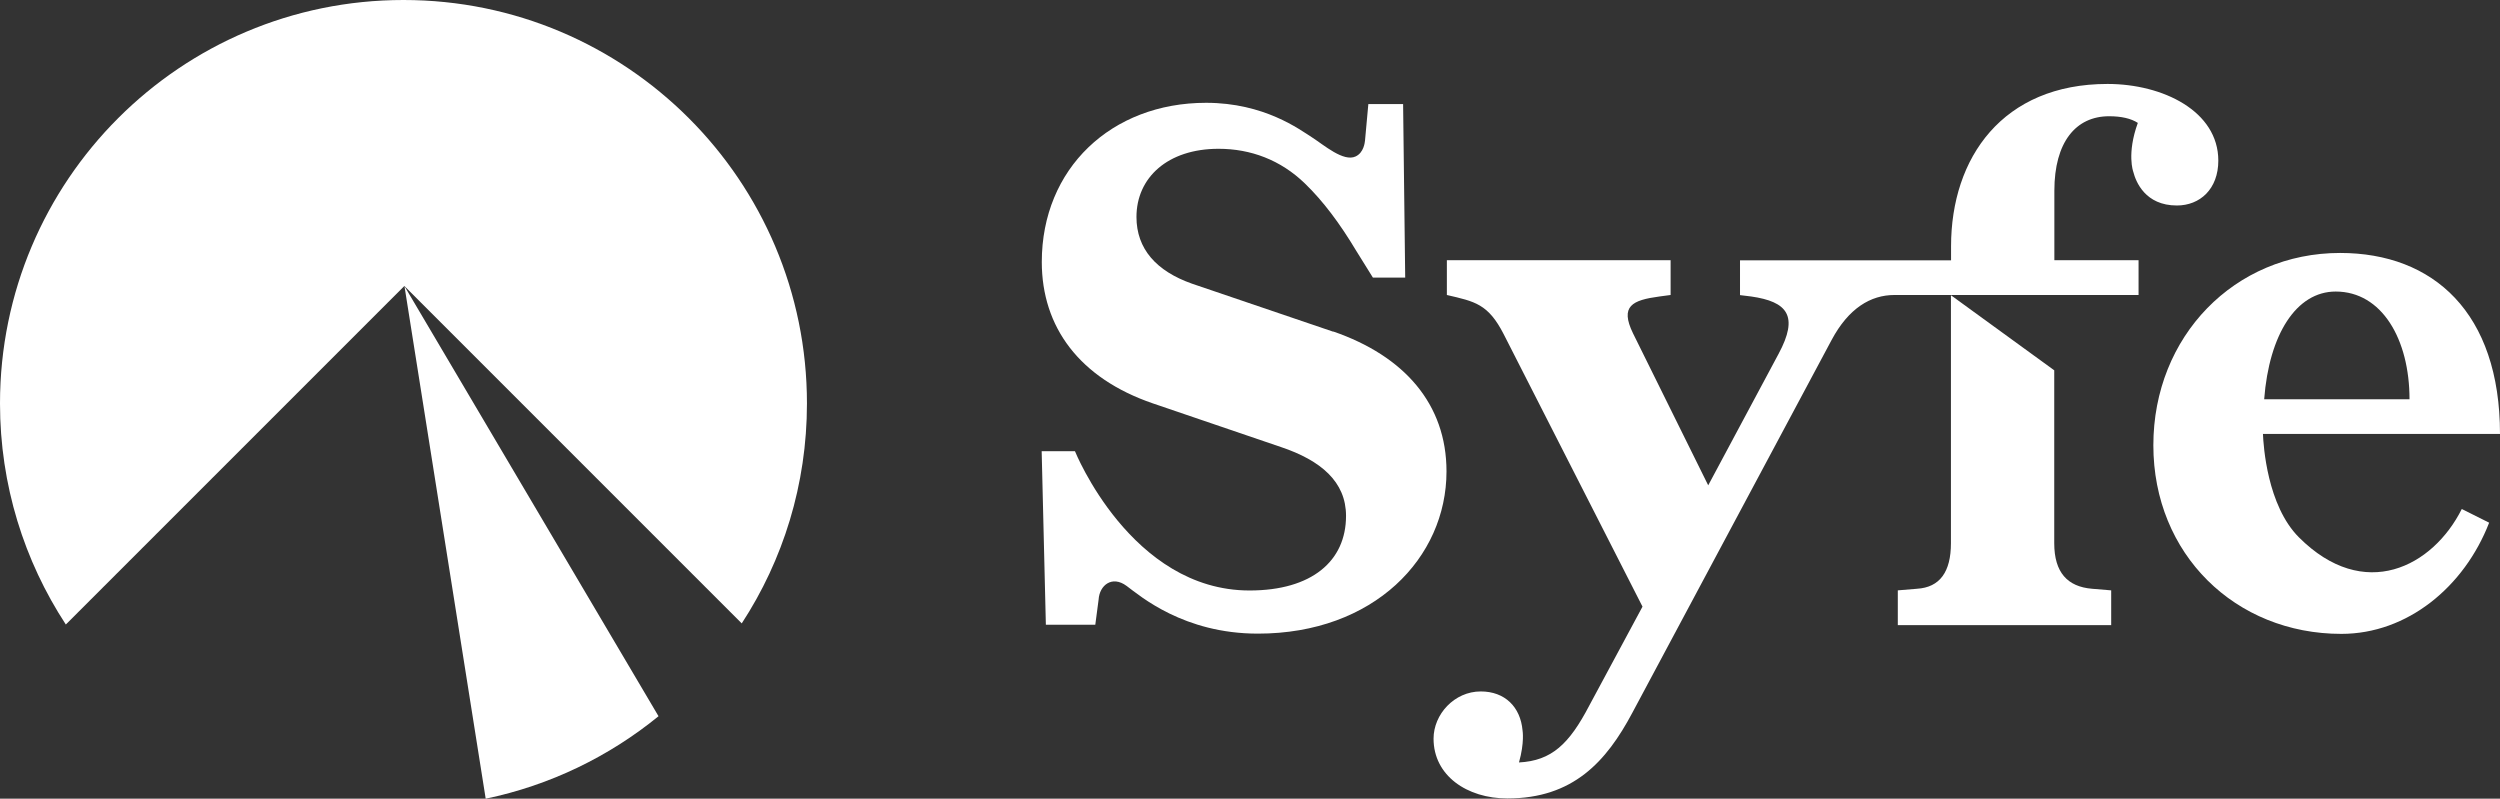
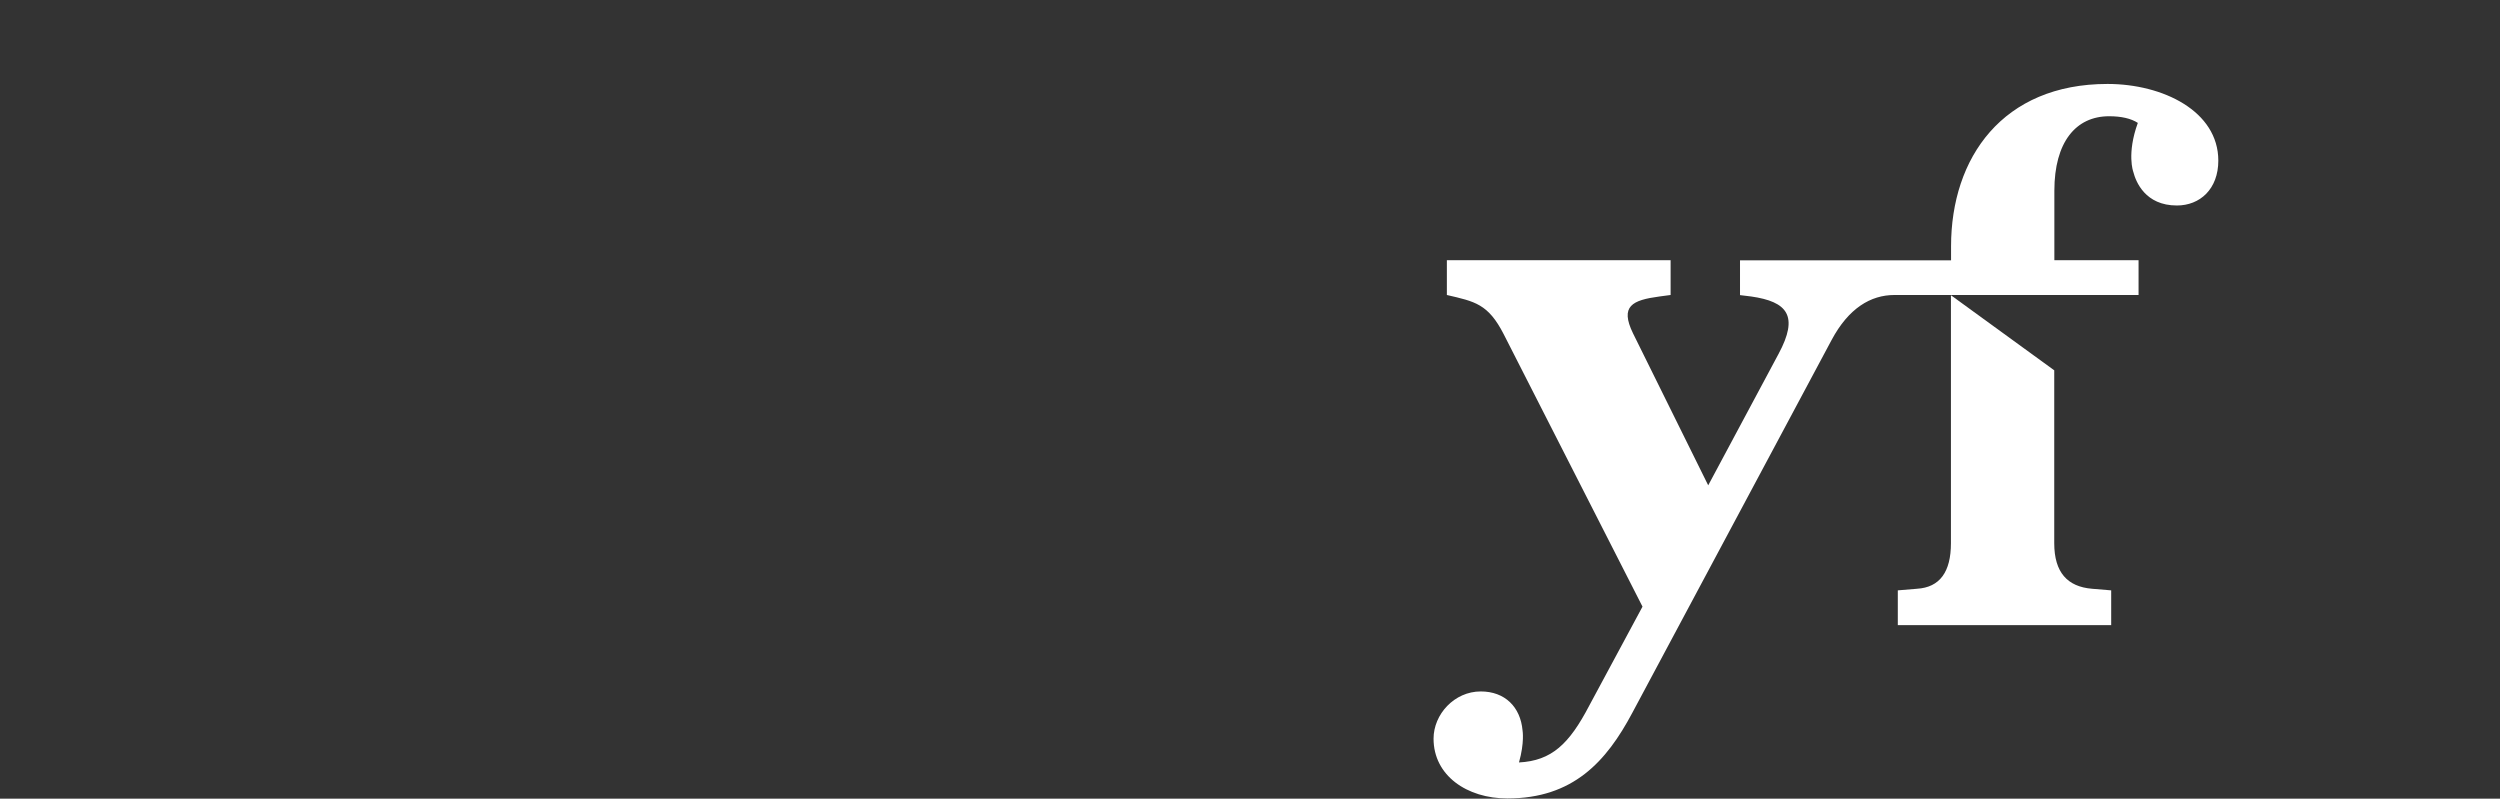
<svg xmlns="http://www.w3.org/2000/svg" viewBox="0 0 202.8 64.79" version="1.1" id="svg7" width="202.8" height="64.79">
  <rect x="0" y="0" width="202.8" height="64.79" fill="#333333" stroke="none" />
  <defs id="defs1">
    <style id="style1"> .cls-1 { fill: none; } .cls-2 { fill: #fff; } </style>
  </defs>
  <g id="Layer_1" data-name="Layer 1" transform="translate(-0.1,-35.11)">
    <rect class="cls-1" width="203" height="135" id="rect1" x="0" y="0" />
  </g>
  <g id="Horizontal" transform="translate(-0.1,-35.11)">
    <g id="g7">
      <g id="g2">
-         <path class="cls-2" d="m 65.56,67.84 c 0,6.58 -1.94,12.71 -5.29,17.84 L 32.9,58.31 5.44,85.77 C 2.07,80.62 0.1,74.46 0.1,67.84 0.1,49.76 14.75,35.11 32.83,35.11 c 18.08,0 32.73,14.65 32.73,32.73 z" id="path1" />
-         <path class="cls-2" d="m 53.52,93.21 c -4,3.26 -8.78,5.6 -14.02,6.69 L 32.91,58.32 Z" id="path2" />
-       </g>
+         </g>
      <g id="g6">
        <path class="cls-2" d="m 180.05,48.14 c 0,-4.01 -4.49,-6.22 -8.99,-6.22 -8.5,0 -12.69,5.98 -12.69,13.17 v 1.14 h -17.12 v 2.82 l 0.9,0.11 c 2.93,0.42 3.9,1.56 2.22,4.67 l -5.7,10.65 -6.1,-12.33 c -1.08,-2.22 -0.06,-2.69 2.15,-2.99 l 0.9,-0.12 v -2.82 h -18.15 v 2.82 c 2.28,0.53 3.35,0.72 4.61,3.18 l 11.26,22.1 -4.32,8.03 c -1.63,3.12 -3.05,4.47 -5.7,4.61 0.46,-1.63 0.29,-2.59 0.29,-2.59 -0.17,-1.92 -1.44,-3.17 -3.39,-3.17 -2.15,0 -3.83,1.86 -3.83,3.83 0,2.99 2.7,4.85 5.99,4.85 5.33,0 8.03,-2.99 10.13,-6.94 l 16.17,-30.25 c 1.38,-2.58 3.17,-3.65 5.1,-3.65 h 19.8 v -2.82 h -6.83 v -5.64 c 0,-3.94 1.74,-6.04 4.44,-6.04 0.99,0 1.78,0.18 2.33,0.54 -0.91,2.51 -0.37,3.96 -0.37,3.96 0.21,0.82 0.97,2.74 3.54,2.74 1.86,0 3.36,-1.32 3.36,-3.65 z" id="path3" />
-         <path class="cls-2" d="m 202.9,70.32 c 0,-9.86 -5.42,-14.69 -12.97,-14.69 -8.56,0 -15.15,6.76 -15.15,15.6 0,8.84 6.65,15.3 15.25,15.3 5.36,0 9.97,-3.81 11.99,-9.02 L 199.8,76.4 c -2.35,4.69 -7.92,7.59 -13.21,2.3 -2.58,-2.58 -2.88,-7.45 -2.92,-8.39 H 202.9 Z M 189.57,58.76 c 3.75,0 5.99,3.87 5.99,8.74 h -11.79 c 0.4,-5.25 2.6,-8.74 5.8,-8.74 z" id="path4" />
        <path class="cls-2" d="M 155.61,82.87 154.05,83 v 2.82 h 17.31 V 83 l -1.56,-0.13 c -1.98,-0.17 -3.06,-1.31 -3.06,-3.7 V 65.15 l -8.38,-6.09 v 20.11 c 0,2.33 -0.9,3.59 -2.76,3.7 z" id="path5" />
-         <path class="cls-2" d="m 108.26,62.02 -11.47,-3.9 c -2.89,-1.02 -4.5,-2.82 -4.5,-5.41 0,-3.18 2.52,-5.53 6.66,-5.53 2.6,0 5.03,0.9 7.01,2.82 1.47,1.42 2.83,3.24 4.16,5.46 l 1.35,2.17 h 2.62 l -0.17,-14.08 h -2.82 l -0.27,2.96 c -0.02,0.17 -0.1,0.98 -0.76,1.29 -0.98,0.47 -2.58,-0.93 -3.53,-1.54 -1.01,-0.64 -3.88,-2.81 -8.6,-2.81 -7.7,0 -13.33,5.34 -13.33,12.91 0,5.29 3.06,9.43 9,11.47 L 104,71.37 c 3.25,1.09 5.29,2.82 5.29,5.59 0,3.66 -2.77,6.05 -7.83,6.05 -9.61,0 -14.16,-11.3 -14.16,-11.3 h -2.7 l 0.34,14.08 h 4.01 l 0.27,-2.05 c 0.07,-1.14 1.08,-1.98 2.27,-1.1 1.12,0.83 4.64,3.87 10.65,3.87 9.41,0 15.3,-6.15 15.3,-13.16 0,-5.46 -3.42,-9.36 -9.19,-11.35 z" id="path6" />
      </g>
    </g>
  </g>
</svg>